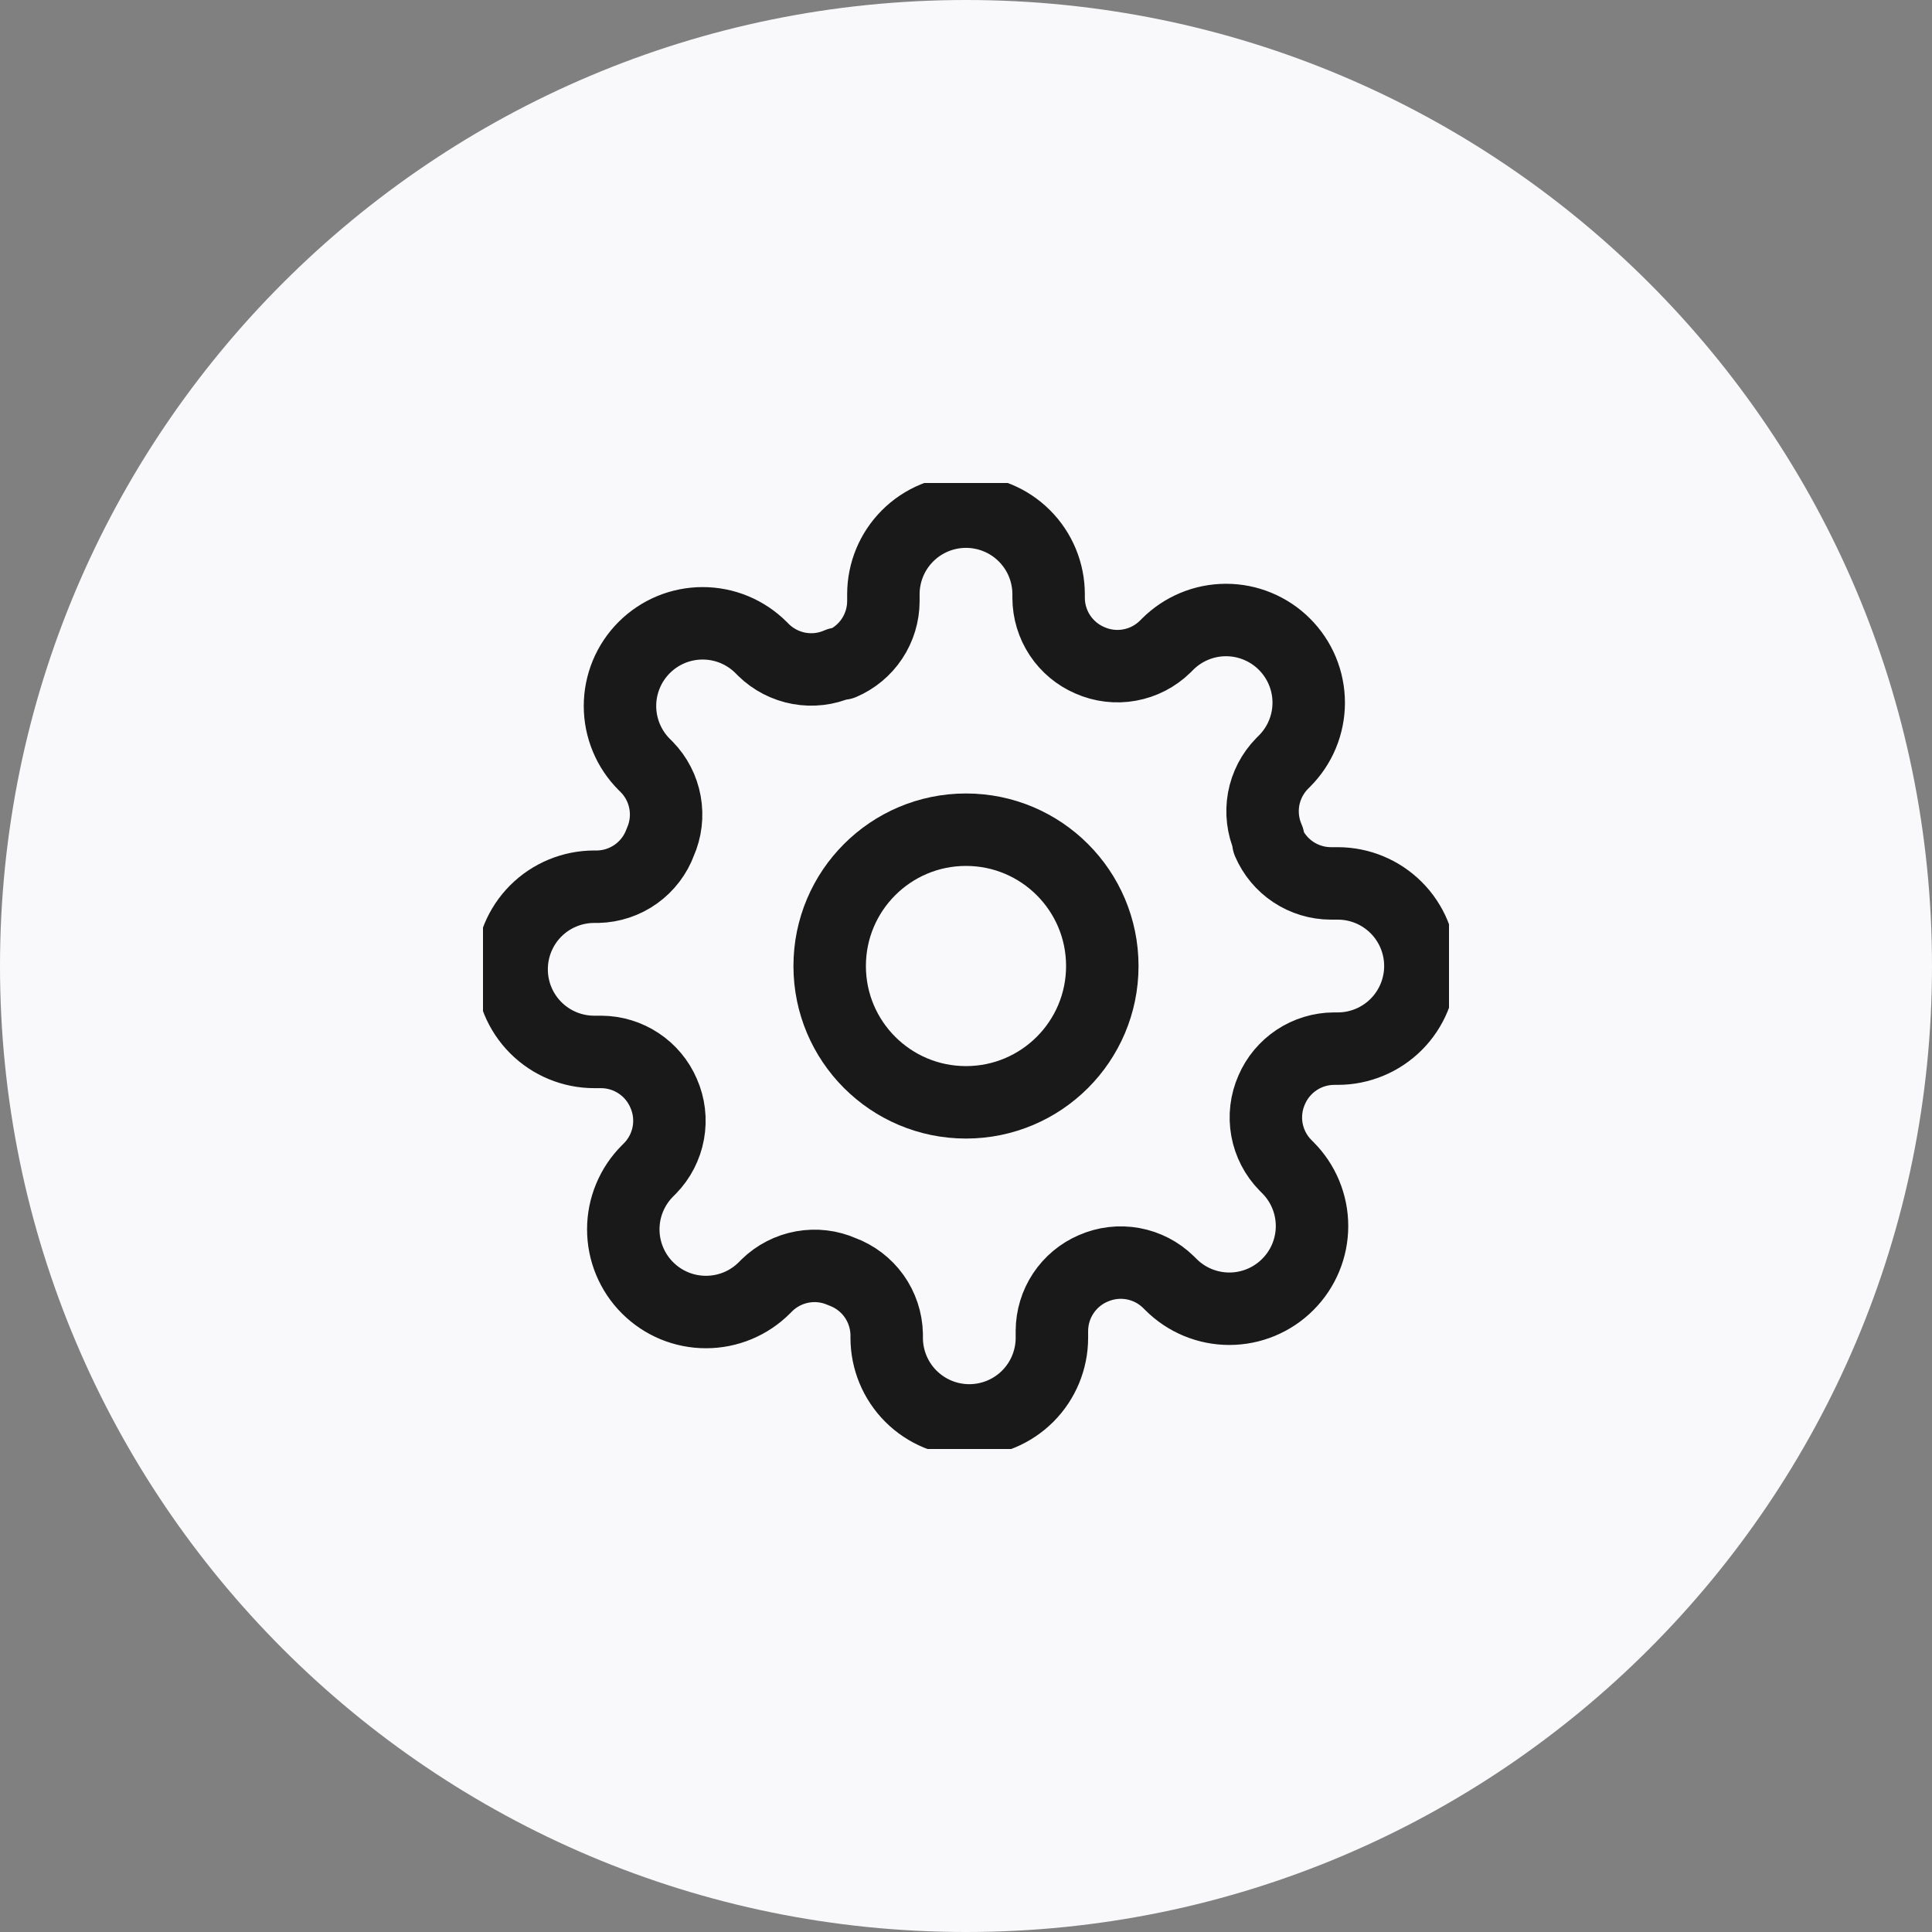
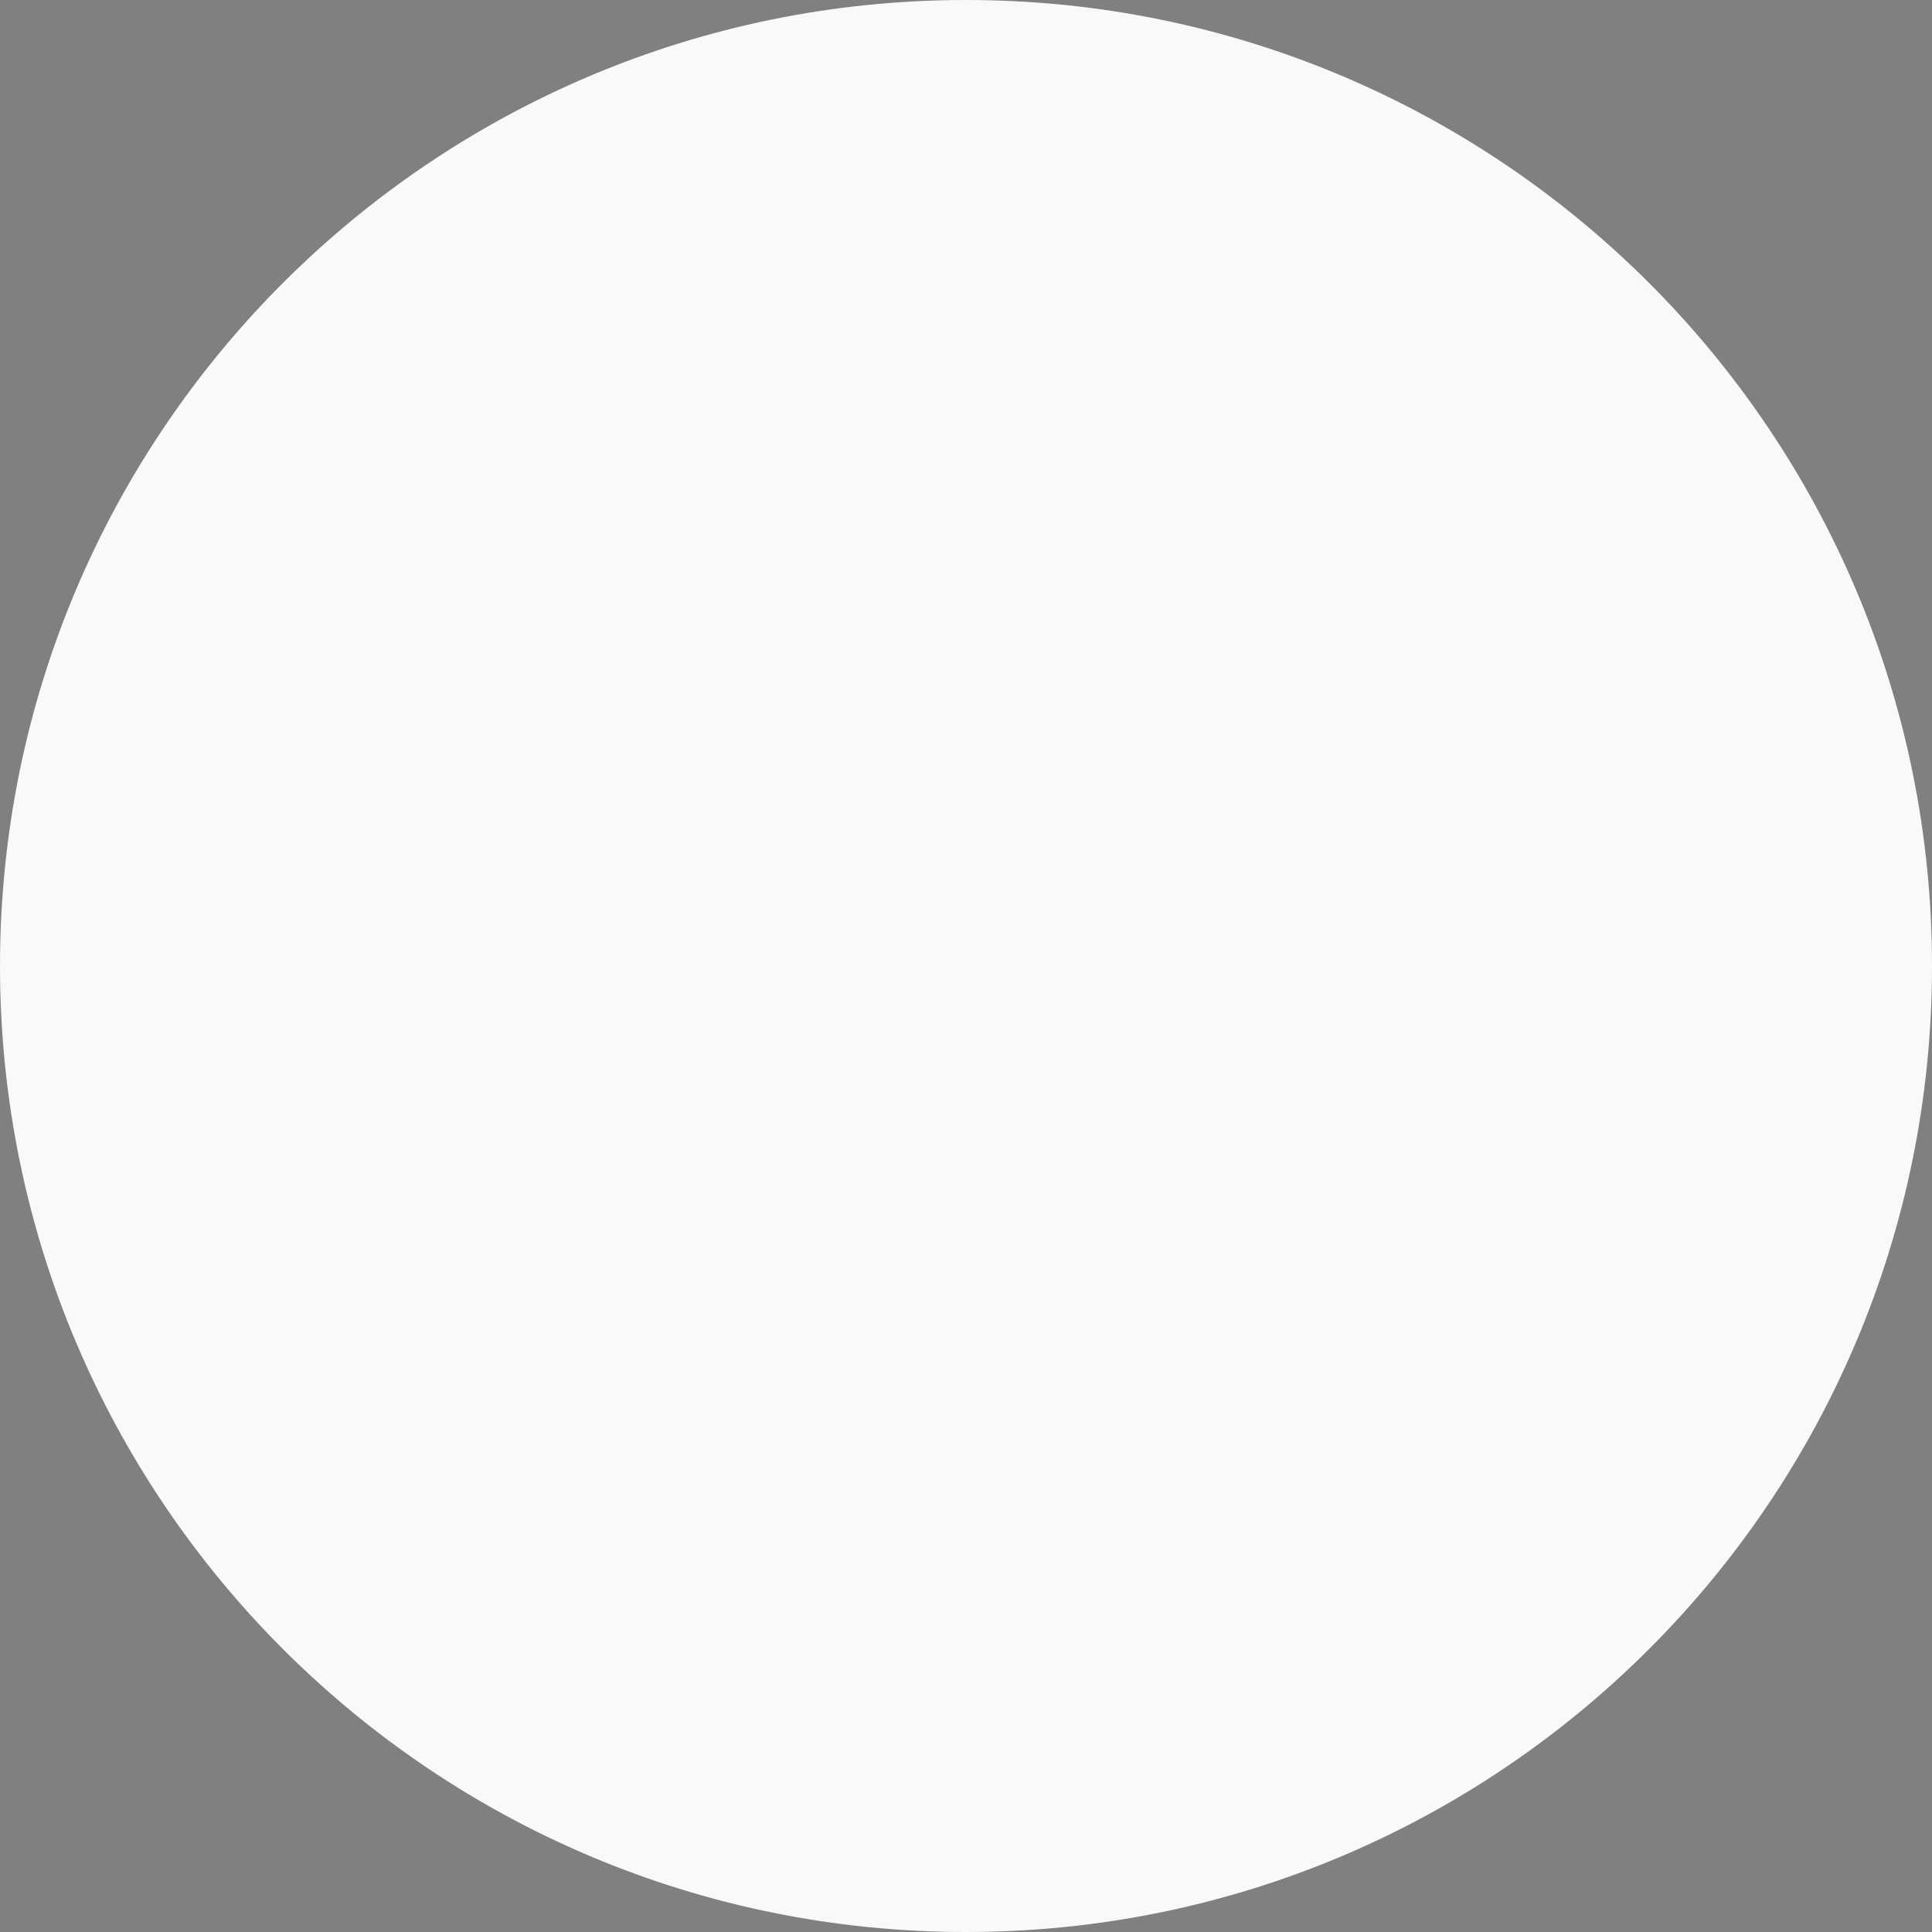
<svg xmlns="http://www.w3.org/2000/svg" width="80" height="80" viewBox="0 0 80 80" fill="none">
  <rect x="0" y="0" width="80" height="80" fill="#808080" stroke="none" />
  <path d="M0 40C0 17.909 17.909 0 40 0C62.091 0 80 17.909 80 40C80 62.091 62.091 80 40 80C17.909 80 0 62.091 0 40Z" fill="#F9F9FB" />
  <g clip-path="url(#clip0_2996_54929)">
    <path d="M40 45.645C43.117 45.645 45.644 43.118 45.644 40.001C45.644 36.883 43.117 34.356 40 34.356C36.882 34.356 34.355 36.883 34.355 40.001C34.355 43.118 36.882 45.645 40 45.645Z" stroke="#191919" stroke-width="3" stroke-linecap="round" stroke-linejoin="round" />
    <path d="M52.657 45.132C52.429 45.648 52.361 46.22 52.462 46.775C52.563 47.33 52.827 47.842 53.222 48.245L53.324 48.348C53.642 48.665 53.895 49.043 54.067 49.458C54.239 49.873 54.328 50.319 54.328 50.768C54.328 51.218 54.239 51.663 54.067 52.078C53.895 52.493 53.642 52.871 53.324 53.188C53.007 53.506 52.629 53.759 52.214 53.931C51.799 54.103 51.353 54.192 50.904 54.192C50.454 54.192 50.009 54.103 49.594 53.931C49.179 53.759 48.801 53.506 48.484 53.188L48.381 53.086C47.978 52.691 47.466 52.427 46.911 52.326C46.356 52.226 45.784 52.294 45.268 52.521C44.762 52.738 44.331 53.098 44.027 53.557C43.723 54.016 43.56 54.554 43.557 55.104V55.395C43.557 56.302 43.197 57.172 42.556 57.814C41.914 58.455 41.044 58.816 40.136 58.816C39.229 58.816 38.359 58.455 37.718 57.814C37.076 57.172 36.716 56.302 36.716 55.395V55.241C36.702 54.675 36.519 54.126 36.19 53.665C35.86 53.204 35.4 52.854 34.868 52.658C34.352 52.43 33.78 52.362 33.225 52.463C32.67 52.564 32.158 52.828 31.755 53.222L31.653 53.325C31.335 53.643 30.958 53.896 30.542 54.068C30.127 54.24 29.682 54.328 29.232 54.328C28.783 54.328 28.338 54.24 27.922 54.068C27.507 53.896 27.13 53.643 26.812 53.325C26.494 53.008 26.242 52.63 26.07 52.215C25.897 51.8 25.809 51.354 25.809 50.905C25.809 50.455 25.897 50.01 26.07 49.595C26.242 49.18 26.494 48.802 26.812 48.485L26.915 48.382C27.309 47.979 27.573 47.467 27.674 46.912C27.775 46.357 27.707 45.785 27.479 45.269C27.262 44.763 26.902 44.331 26.443 44.028C25.984 43.724 25.447 43.561 24.896 43.558H24.605C23.698 43.558 22.828 43.198 22.186 42.556C21.545 41.915 21.185 41.045 21.185 40.138C21.185 39.23 21.545 38.36 22.186 37.718C22.828 37.077 23.698 36.717 24.605 36.717H24.759C25.326 36.703 25.875 36.52 26.335 36.191C26.796 35.861 27.147 35.401 27.342 34.869C27.57 34.353 27.638 33.781 27.537 33.226C27.437 32.671 27.172 32.159 26.778 31.756L26.675 31.654C26.357 31.336 26.105 30.959 25.933 30.543C25.761 30.128 25.672 29.683 25.672 29.233C25.672 28.784 25.761 28.339 25.933 27.923C26.105 27.508 26.357 27.131 26.675 26.813C26.993 26.495 27.37 26.243 27.785 26.07C28.201 25.898 28.646 25.81 29.096 25.81C29.545 25.81 29.99 25.898 30.405 26.07C30.821 26.243 31.198 26.495 31.516 26.813L31.618 26.916C32.022 27.31 32.533 27.574 33.088 27.675C33.643 27.776 34.215 27.708 34.731 27.48H34.868C35.374 27.263 35.806 26.903 36.11 26.444C36.413 25.985 36.577 25.448 36.579 24.897V24.607C36.579 23.699 36.939 22.829 37.581 22.188C38.222 21.546 39.092 21.186 40 21.186C40.907 21.186 41.777 21.546 42.419 22.188C43.06 22.829 43.421 23.699 43.421 24.607V24.76C43.423 25.311 43.586 25.849 43.89 26.308C44.194 26.766 44.625 27.126 45.131 27.343C45.647 27.571 46.219 27.639 46.774 27.538C47.329 27.438 47.841 27.173 48.244 26.779L48.347 26.676C48.664 26.358 49.042 26.106 49.457 25.934C49.872 25.761 50.318 25.673 50.767 25.673C51.217 25.673 51.662 25.761 52.077 25.934C52.492 26.106 52.87 26.358 53.187 26.676C53.505 26.994 53.758 27.371 53.93 27.786C54.102 28.202 54.191 28.647 54.191 29.096C54.191 29.546 54.102 29.991 53.93 30.407C53.758 30.822 53.505 31.199 53.187 31.517L53.085 31.619C52.69 32.023 52.426 32.535 52.325 33.089C52.225 33.644 52.293 34.217 52.52 34.732V34.869C52.737 35.375 53.097 35.807 53.556 36.111C54.015 36.414 54.553 36.578 55.103 36.58H55.394C56.301 36.58 57.171 36.94 57.813 37.582C58.454 38.223 58.815 39.093 58.815 40.001C58.815 40.908 58.454 41.778 57.813 42.42C57.171 43.061 56.301 43.422 55.394 43.422H55.24C54.69 43.424 54.152 43.587 53.693 43.891C53.234 44.195 52.874 44.626 52.657 45.132Z" stroke="#191919" stroke-width="3" stroke-linecap="round" stroke-linejoin="round" />
  </g>
  <defs>
    <clipPath id="clip0_2996_54929">
-       <rect width="40" height="40" fill="white" transform="translate(20 20)" />
-     </clipPath>
+       </clipPath>
  </defs>
</svg>